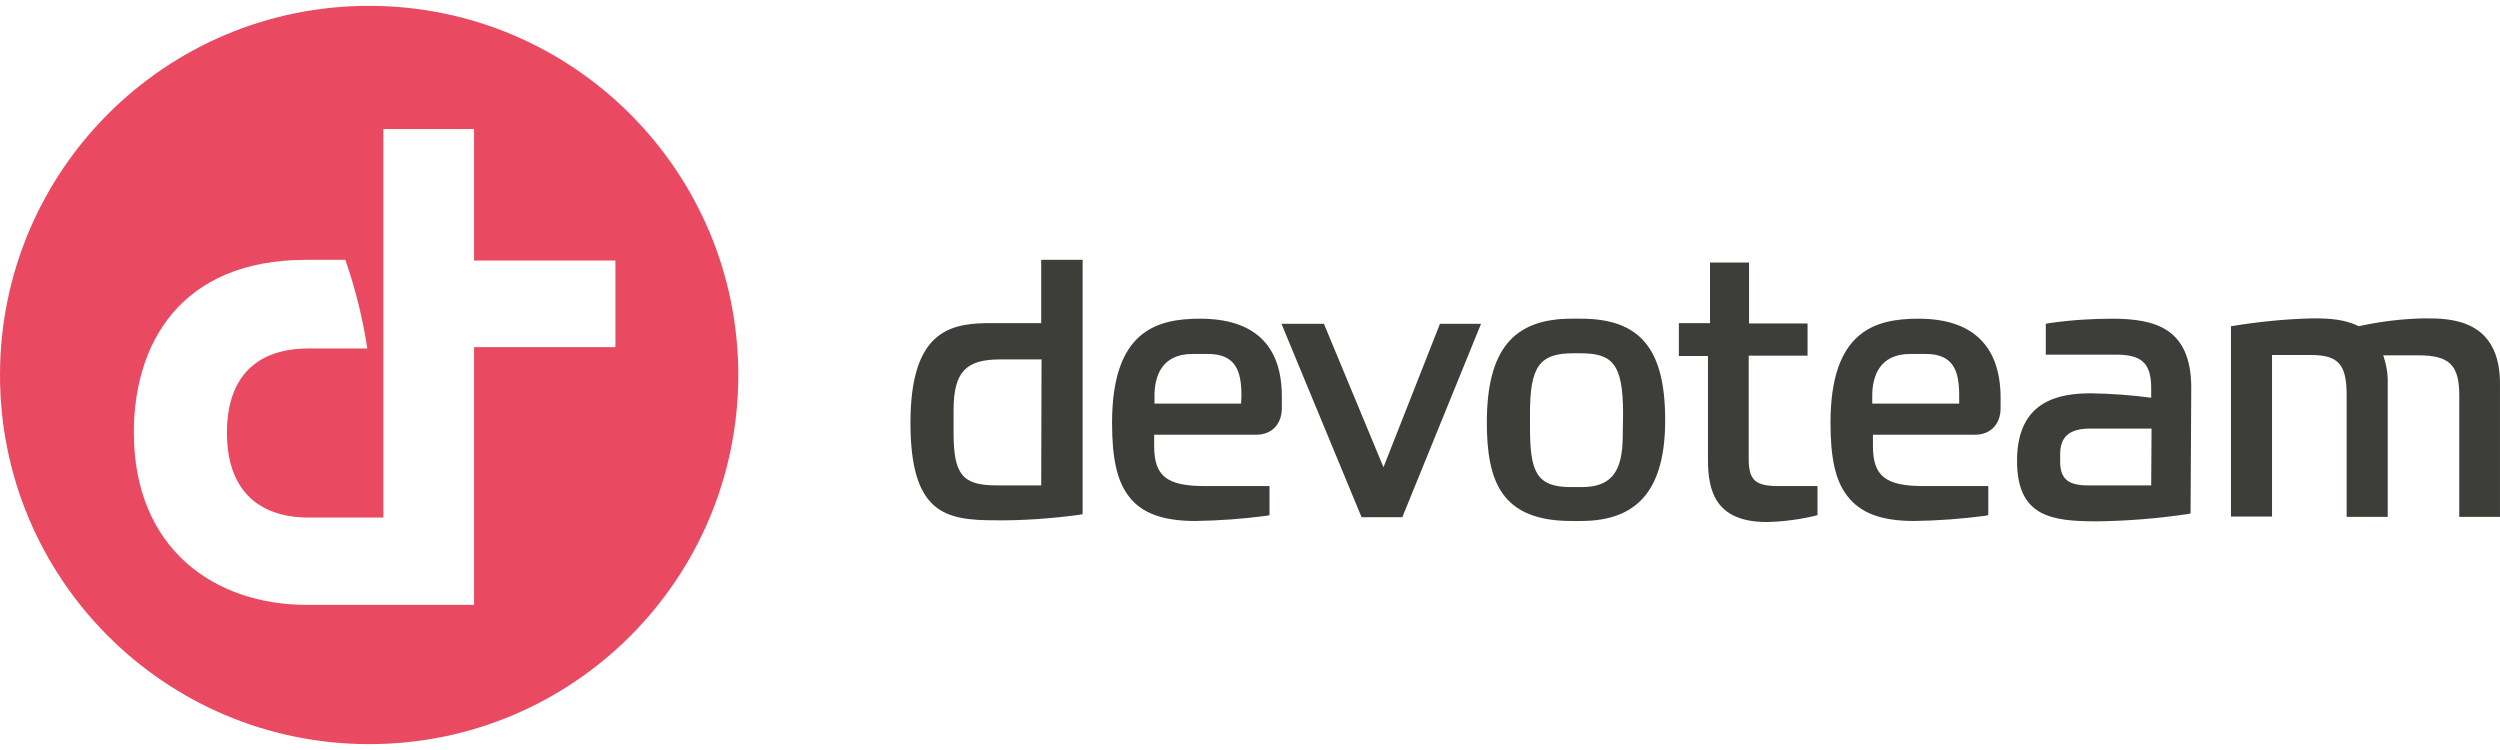
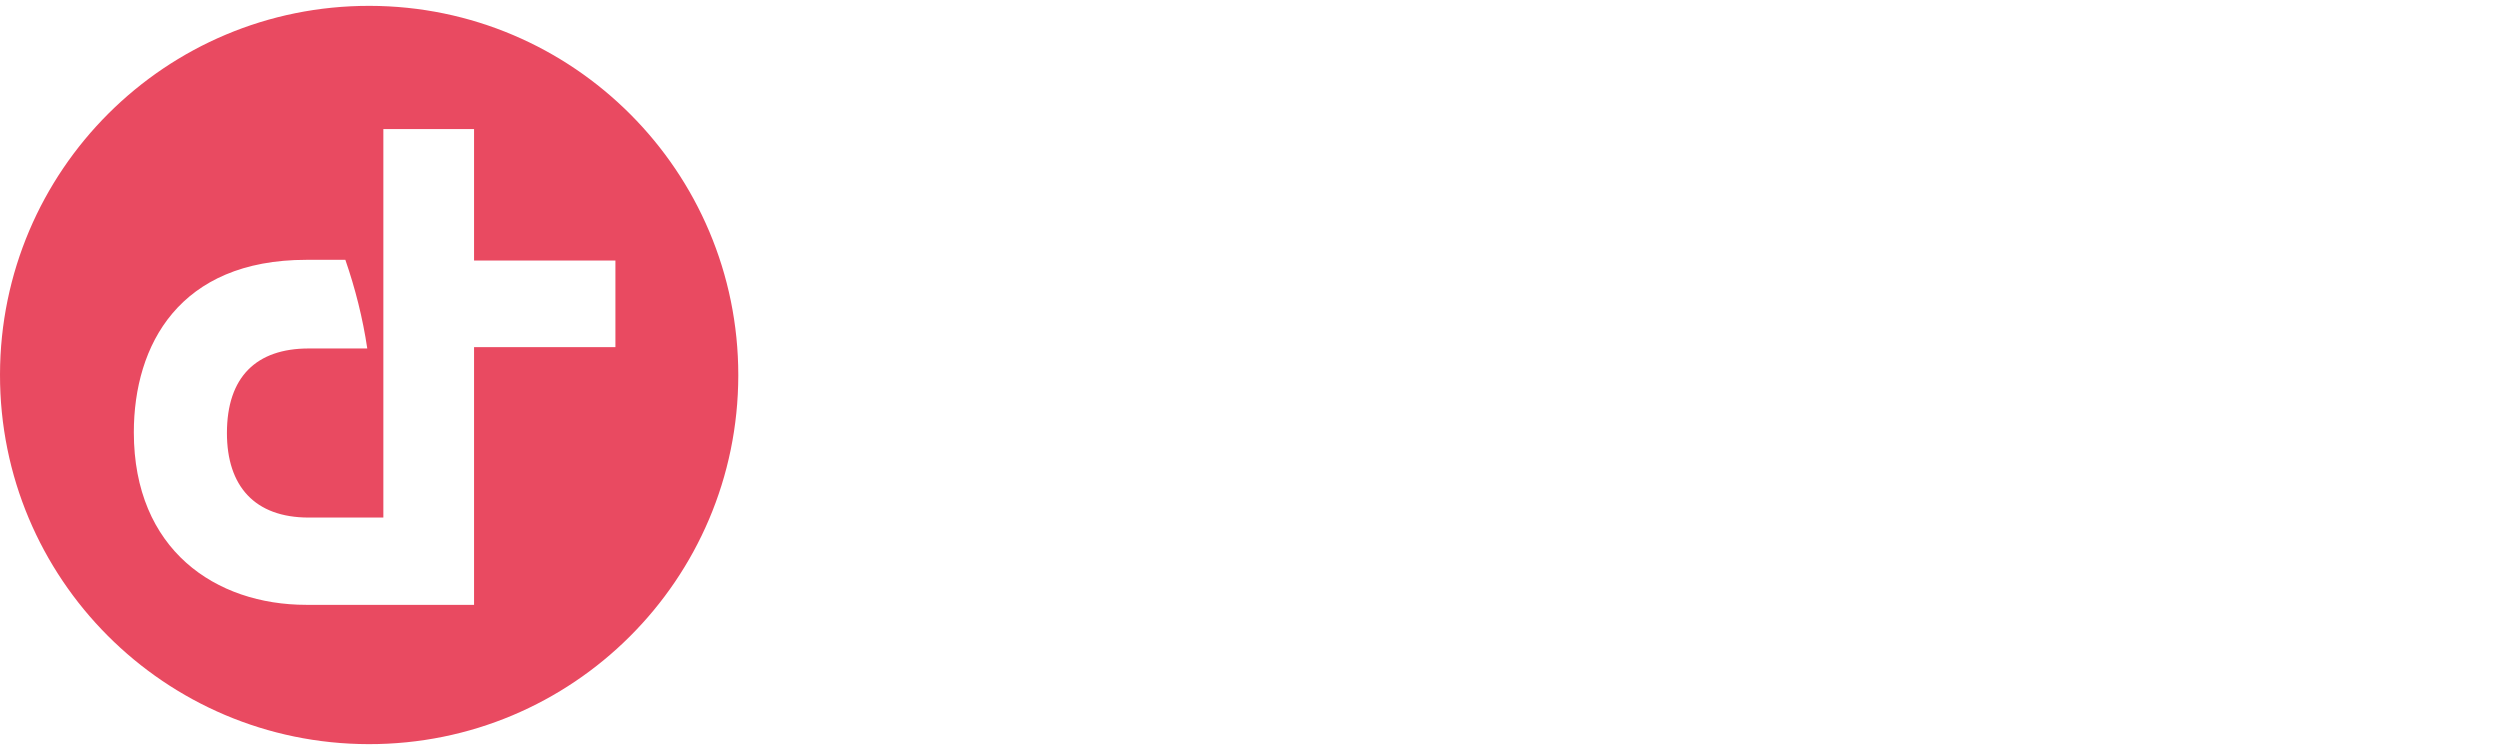
<svg xmlns="http://www.w3.org/2000/svg" width="360" height="108" viewBox="0 0 360 108" fill="none">
-   <path d="M276.258 45.892C269.999 45.892 263.591 47.667 263.591 60.876C263.591 66.1 264.331 69.304 266.056 71.473C267.929 73.888 270.935 75.021 275.618 75.021C279.018 74.972 282.419 74.726 285.82 74.282L286.313 74.183V69.994H276.998C271.527 69.994 269.703 68.565 269.703 64.227V62.601H284.391C286.658 62.601 288.087 61.073 288.087 58.756V57.081C287.989 49.687 283.947 45.892 276.258 45.892ZM282.124 58.116H269.604V56.982C269.604 54.271 270.59 50.969 275.075 50.969H277.293C281.286 50.969 282.124 53.384 282.124 56.982V58.116ZM227.66 45.892H226.28C217.852 45.892 214.106 50.476 214.106 60.827C214.106 69.304 216.176 75.021 226.28 75.021H227.66C235.941 75.021 239.785 70.388 239.785 60.481C239.785 50.23 236.187 45.892 227.66 45.892ZM233.674 62.749C233.674 67.973 231.998 70.142 227.759 70.142H226.231C221.204 70.142 220.317 67.924 220.317 61.467V59.545C220.317 52.743 221.697 50.87 226.576 50.87H227.463C232.047 50.87 233.723 52.152 233.723 59.545L233.674 62.749ZM172.803 45.892C166.544 45.892 160.136 47.667 160.136 60.876C160.136 66.1 160.876 69.304 162.551 71.473C164.375 73.888 167.431 75.021 172.113 75.021C175.514 74.972 178.915 74.726 182.316 74.282L182.809 74.183V69.994H173.493C168.022 69.994 166.199 68.565 166.199 64.227V62.601H180.886C183.154 62.601 184.583 61.073 184.583 58.756V57.081C184.583 49.687 180.591 45.892 172.803 45.892ZM178.718 58.116H166.248V56.982C166.248 54.271 167.234 50.969 171.719 50.969H173.937C177.929 50.969 178.767 53.384 178.767 56.982L178.718 58.116ZM149.934 37.415V46.533H141.949C136.478 46.632 131.106 48.061 131.106 60.876C131.106 73.937 136.133 74.923 143.28 74.923C147.321 74.972 151.363 74.676 155.405 74.134L155.897 74.036V37.415H149.934ZM149.934 69.895H143.477C138.597 69.895 137.316 68.318 137.316 62.354V59.052C137.316 53.581 139.09 51.758 143.97 51.758H149.983L149.934 69.895ZM304.303 45.892C301.198 45.892 298.142 46.089 295.086 46.533L294.593 46.632V51.068H304.747C308.443 51.068 309.774 52.349 309.774 55.898V57.278C306.915 56.883 304.007 56.686 301.099 56.637C296.516 56.637 290.453 57.672 290.453 66.347C290.453 74.43 295.431 75.071 301.937 75.071C306.275 75.021 310.612 74.676 314.949 74.036L315.442 73.937L315.541 55.75C315.491 47.124 310.168 45.941 304.303 45.892ZM309.774 69.895H300.656C297.748 69.895 296.663 68.91 296.663 66.445V65.41C296.663 62.847 298.043 61.714 301.001 61.714H309.823L309.774 69.895ZM199.221 67.283L190.645 46.632H184.534L196.067 74.479H201.932L213.268 46.632H207.354L199.221 67.283ZM251.812 66.051V51.215H260.289V46.582H251.861V37.809H246.242V46.533H241.757V51.265H245.946V66.199C245.946 70.635 246.981 75.169 254.424 75.169C256.74 75.12 259.057 74.824 261.324 74.282L261.718 74.183V69.994H255.853C252.699 69.945 251.812 69.058 251.812 66.051ZM349.204 45.843C346 45.892 342.797 46.287 339.642 46.977C337.622 45.942 335.305 45.843 332.988 45.843C329.045 45.941 325.152 46.336 321.258 46.977V74.381H327.173V51.117H332.693C336.685 51.117 337.917 52.398 337.917 56.883V74.43H343.832V55.257C343.881 53.877 343.635 52.497 343.191 51.166H348.218C352.704 51.166 354.133 52.546 354.133 56.933V74.43H359.998V55.553C360.146 45.843 352.753 45.843 349.155 45.843" fill="#3D3D3A" />
  <path d="M53.231 0.843C23.855 0.794 0.049 24.551 0 53.926C-0.049 83.302 23.708 107.108 53.083 107.157C82.459 107.206 106.265 83.45 106.314 54.074V54.025C106.314 24.698 82.557 0.893 53.231 0.843ZM88.62 49.983H68.264V87.097H44.113C31.051 87.097 19.272 79.162 19.272 62.256C19.272 49.687 25.827 37.415 44.113 37.415H49.731C51.161 41.555 52.245 45.843 52.886 50.18H44.458C36.917 50.18 32.678 54.271 32.678 62.354C32.678 69.994 36.67 74.528 44.458 74.528H55.203V18.587H68.264V37.513H88.62V49.983Z" fill="#E94A61" />
</svg>